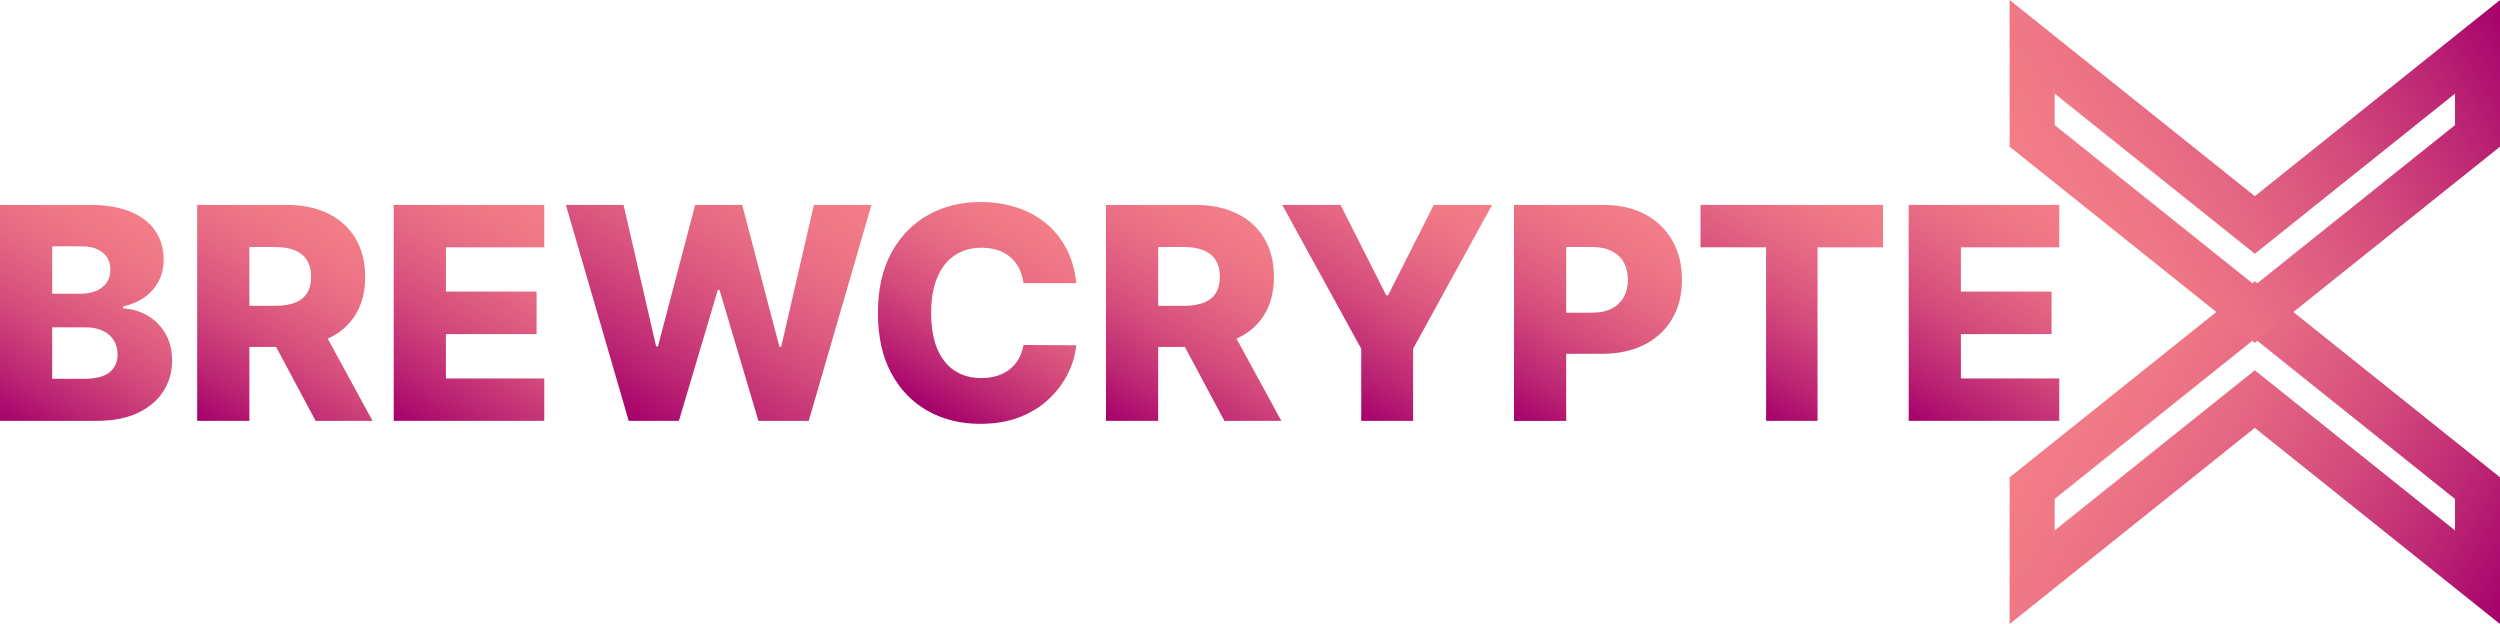
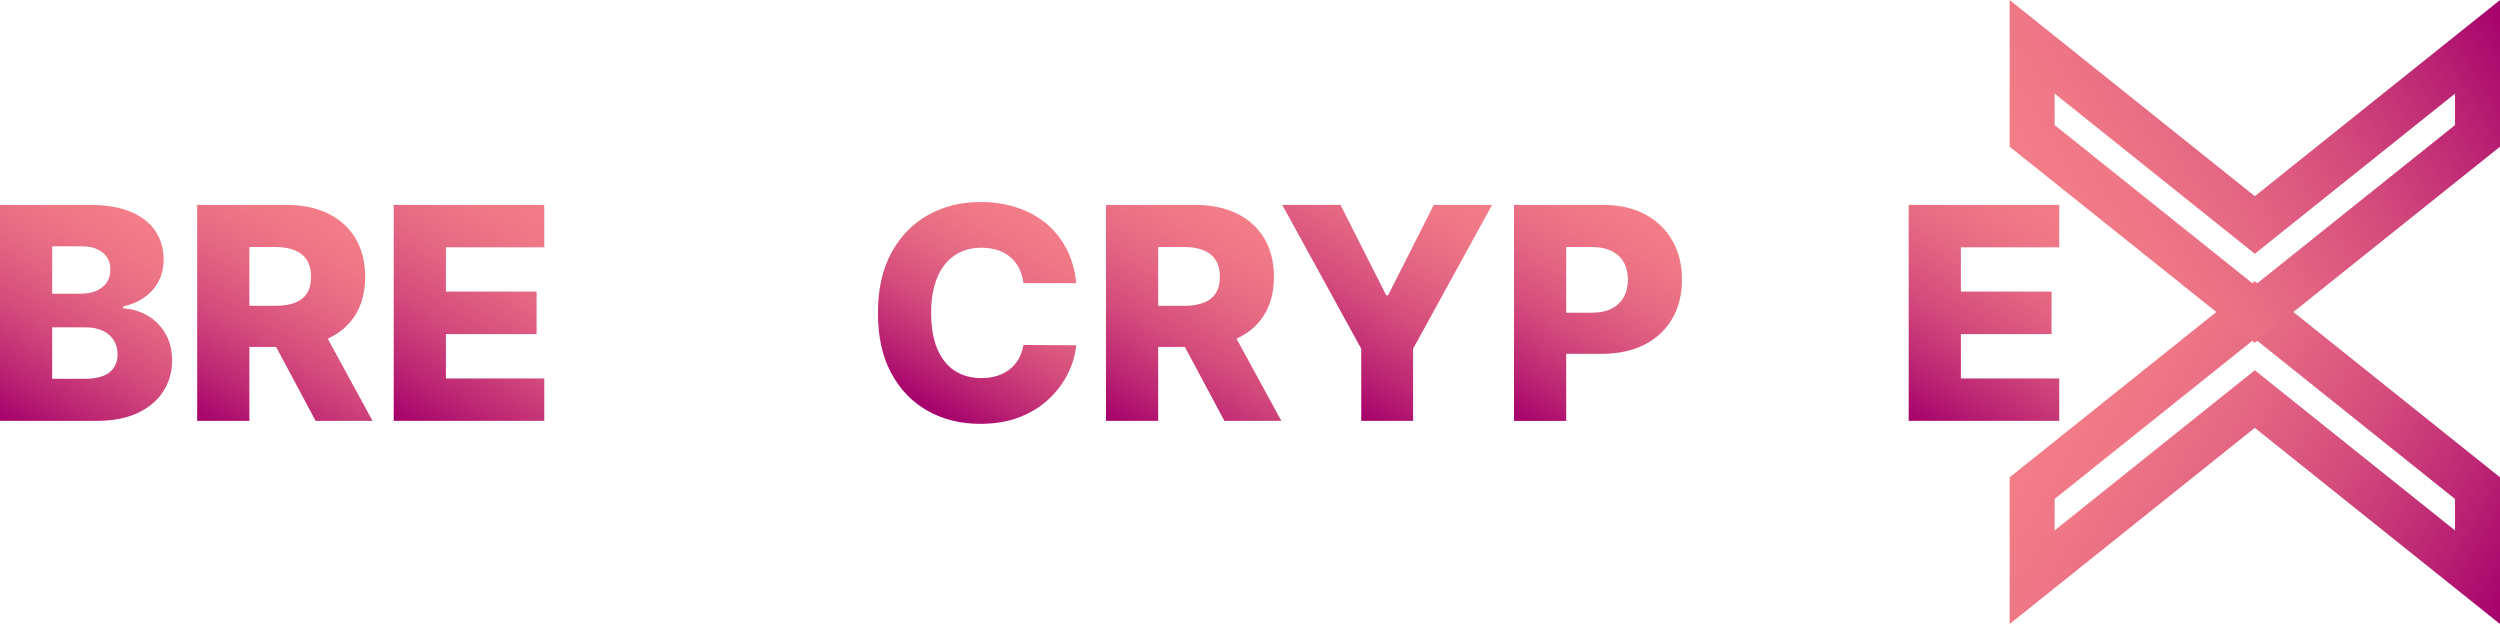
<svg xmlns="http://www.w3.org/2000/svg" xmlns:xlink="http://www.w3.org/1999/xlink" id="Layer_2" data-name="Layer 2" viewBox="0 0 1111.41 277.41">
  <defs>
    <style>
      .cls-1 {
        fill: url(#linear-gradient-2);
      }

      .cls-2 {
        stroke: url(#linear-gradient-11);
      }

      .cls-2, .cls-3 {
        fill: none;
        stroke-miterlimit: 10;
        stroke-width: 20px;
      }

      .cls-4 {
        fill: url(#linear-gradient-6);
      }

      .cls-5 {
        fill: url(#linear-gradient-10);
      }

      .cls-3 {
        stroke: url(#linear-gradient-12);
      }

      .cls-6 {
        fill: url(#linear-gradient-5);
      }

      .cls-7 {
        fill: url(#linear-gradient-7);
      }

      .cls-8 {
        fill: url(#linear-gradient-9);
      }

      .cls-9 {
        fill: url(#linear-gradient-3);
      }

      .cls-10 {
        fill: url(#linear-gradient);
      }

      .cls-11 {
        fill: url(#linear-gradient-4);
      }

      .cls-12 {
        fill: url(#linear-gradient-8);
      }
    </style>
    <linearGradient id="linear-gradient" x1="58.52" y1="94.09" x2="3.61" y2="189.19" gradientUnits="userSpaceOnUse">
      <stop offset="0" stop-color="#f37d88" />
      <stop offset=".15" stop-color="#ef7786" />
      <stop offset=".34" stop-color="#e56783" />
      <stop offset=".56" stop-color="#d54d7c" />
      <stop offset=".79" stop-color="#be2874" />
      <stop offset="1" stop-color="#a5006b" />
    </linearGradient>
    <linearGradient id="linear-gradient-2" x1="150.61" y1="97.57" x2="96.1" y2="191.98" xlink:href="#linear-gradient" />
    <linearGradient id="linear-gradient-3" x1="237.65" y1="88.61" x2="179.35" y2="189.59" xlink:href="#linear-gradient" />
    <linearGradient id="linear-gradient-4" x1="346.81" y1="67.65" x2="278.26" y2="186.37" xlink:href="#linear-gradient" />
    <linearGradient id="linear-gradient-5" x1="460.46" y1="96.06" x2="410.96" y2="181.8" xlink:href="#linear-gradient" />
    <linearGradient id="linear-gradient-6" x1="554.62" y1="97.57" x2="500.12" y2="191.98" xlink:href="#linear-gradient" />
    <linearGradient id="linear-gradient-7" x1="635.96" y1="75.3" x2="579.85" y2="172.49" xlink:href="#linear-gradient" />
    <linearGradient id="linear-gradient-8" x1="723.17" y1="90.54" x2="668.84" y2="184.65" xlink:href="#linear-gradient" />
    <linearGradient id="linear-gradient-9" x1="816.58" y1="79.23" x2="762.01" y2="173.74" xlink:href="#linear-gradient" />
    <linearGradient id="linear-gradient-10" x1="911.15" y1="88.61" x2="852.84" y2="189.59" xlink:href="#linear-gradient" />
    <linearGradient id="linear-gradient-11" x1="70.66" y1="21.99" x2="-40.04" y2="213.73" gradientTransform="translate(889.8 251.01) rotate(-90)" xlink:href="#linear-gradient" />
    <linearGradient id="linear-gradient-12" x1="68.86" y1="21.99" x2="-41.84" y2="213.73" gradientTransform="translate(889.8 28.2) rotate(90) scale(1 -1)" xlink:href="#linear-gradient" />
  </defs>
  <g id="Layer_1-2" data-name="Layer 1">
    <g>
      <g>
        <path class="cls-10" d="m0,187.1v-96h40.03c7.19,0,13.21,1.02,18.07,3.05,4.86,2.03,8.52,4.88,10.97,8.53,2.45,3.66,3.68,7.89,3.68,12.7,0,3.66-.77,6.91-2.3,9.77-1.53,2.86-3.64,5.23-6.33,7.1-2.69,1.88-5.8,3.19-9.33,3.94v.94c3.87.19,7.46,1.23,10.76,3.14,3.3,1.91,5.95,4.55,7.95,7.95,2,3.39,3,7.4,3,12.02,0,5.16-1.31,9.76-3.94,13.8-2.62,4.05-6.42,7.23-11.39,9.56s-11,3.49-18.09,3.49H0Zm23.2-56.53h12.84c2.53,0,4.78-.42,6.75-1.27s3.51-2.06,4.62-3.66c1.11-1.59,1.66-3.52,1.66-5.77,0-3.22-1.14-5.75-3.42-7.59-2.28-1.84-5.36-2.77-9.23-2.77h-13.22v21.05Zm0,37.83h14.34c5.03,0,8.74-.95,11.13-2.86,2.39-1.91,3.59-4.56,3.59-7.97,0-2.47-.58-4.6-1.73-6.4-1.16-1.8-2.8-3.19-4.92-4.17-2.13-.98-4.67-1.48-7.64-1.48h-14.77v22.88Z" />
        <path class="cls-1" d="m87.66,187.1v-96h39.66c7.19,0,13.4,1.29,18.63,3.87,5.23,2.58,9.27,6.27,12.12,11.06,2.84,4.8,4.27,10.48,4.27,17.04s-1.45,12.3-4.36,16.95-7.03,8.17-12.38,10.59c-5.34,2.42-11.67,3.63-18.98,3.63h-25.08v-18.28h20.77c3.5,0,6.43-.46,8.79-1.38,2.36-.92,4.15-2.33,5.37-4.22,1.22-1.89,1.83-4.32,1.83-7.29s-.61-5.43-1.83-7.38c-1.22-1.95-3.02-3.42-5.39-4.41-2.38-.98-5.3-1.48-8.77-1.48h-11.44v77.3h-23.2Zm54.05-43.88l23.91,43.88h-25.31l-23.44-43.88h24.84Z" />
        <path class="cls-9" d="m175.03,187.1v-96h66.94v18.84h-43.73v19.69h40.31v18.89h-40.31v19.73h43.73v18.84h-66.94Z" />
-         <path class="cls-11" d="m279.51,187.1l-27.94-96h25.64l14.48,62.91h.8l16.55-62.91h20.91l16.55,63.05h.8l14.53-63.05h25.59l-27.89,96h-22.36l-17.3-58.22h-.75l-17.3,58.22h-22.31Z" />
        <path class="cls-6" d="m478.45,125.88h-23.44c-.31-2.41-.95-4.58-1.92-6.52-.97-1.94-2.25-3.59-3.84-4.97-1.59-1.38-3.48-2.43-5.65-3.16-2.17-.73-4.57-1.1-7.2-1.1-4.66,0-8.66,1.14-12.02,3.42-3.36,2.28-5.94,5.58-7.73,9.89-1.8,4.31-2.7,9.53-2.7,15.66s.91,11.71,2.74,16.01c1.83,4.3,4.41,7.53,7.73,9.7,3.33,2.17,7.27,3.26,11.84,3.26,2.56,0,4.9-.33,7.01-.98s3.97-1.62,5.58-2.88c1.61-1.27,2.94-2.81,3.98-4.64,1.05-1.83,1.77-3.9,2.18-6.21l23.44.14c-.41,4.25-1.63,8.44-3.68,12.56-2.05,4.12-4.85,7.88-8.41,11.27s-7.9,6.09-13.01,8.09-10.96,3-17.55,3c-8.69,0-16.46-1.91-23.32-5.74-6.86-3.83-12.27-9.41-16.24-16.76-3.97-7.34-5.95-16.28-5.95-26.81s2.02-19.52,6.05-26.86c4.03-7.34,9.48-12.92,16.36-16.73,6.87-3.81,14.58-5.72,23.11-5.72,5.81,0,11.19.8,16.12,2.41,4.94,1.61,9.28,3.95,13.03,7.03,3.75,3.08,6.8,6.85,9.14,11.32,2.34,4.47,3.8,9.58,4.36,15.33Z" />
        <path class="cls-4" d="m491.67,187.1v-96h39.66c7.19,0,13.4,1.29,18.63,3.87,5.23,2.58,9.27,6.27,12.12,11.06,2.84,4.8,4.27,10.48,4.27,17.04s-1.45,12.3-4.36,16.95-7.03,8.17-12.38,10.59c-5.34,2.42-11.67,3.63-18.98,3.63h-25.08v-18.28h20.77c3.5,0,6.43-.46,8.79-1.38,2.36-.92,4.15-2.33,5.37-4.22,1.22-1.89,1.83-4.32,1.83-7.29s-.61-5.43-1.83-7.38c-1.22-1.95-3.02-3.42-5.39-4.41-2.38-.98-5.3-1.48-8.77-1.48h-11.44v77.3h-23.2Zm54.05-43.88l23.91,43.88h-25.31l-23.44-43.88h24.84Z" />
        <path class="cls-7" d="m570.04,91.1h25.92l20.3,40.17h.84l20.3-40.17h25.92l-35.11,63.94v32.06h-23.06v-32.06l-35.11-63.94Z" />
        <path class="cls-12" d="m673.07,187.1v-96h39.66c7.19,0,13.4,1.4,18.63,4.2,5.23,2.8,9.27,6.69,12.12,11.67,2.84,4.98,4.27,10.77,4.27,17.37s-1.45,12.41-4.34,17.37c-2.89,4.95-7.01,8.79-12.35,11.51s-11.69,4.08-19.03,4.08h-24.47v-18.28h20.16c3.5,0,6.43-.61,8.79-1.83s4.15-2.93,5.37-5.13,1.83-4.77,1.83-7.71-.61-5.54-1.83-7.71c-1.22-2.17-3.02-3.85-5.39-5.04-2.38-1.19-5.3-1.78-8.77-1.78h-11.44v77.3h-23.2Z" />
-         <path class="cls-8" d="m755.99,109.94v-18.84h81.14v18.84h-29.11v77.16h-22.88v-77.16h-29.16Z" />
        <path class="cls-5" d="m848.53,187.1v-96h66.94v18.84h-43.73v19.69h40.31v18.89h-40.31v19.73h43.73v18.84h-66.94Z" />
      </g>
      <polygon class="cls-2" points="903.41 256.61 1002.41 177.41 1101.41 256.61 1101.41 217.01 1002.41 137.81 903.41 217.01 903.41 256.61" />
      <polygon class="cls-3" points="903.41 20.81 1002.41 100.01 1101.41 20.81 1101.41 60.41 1002.41 139.61 903.41 60.41 903.41 20.81" />
    </g>
  </g>
</svg>